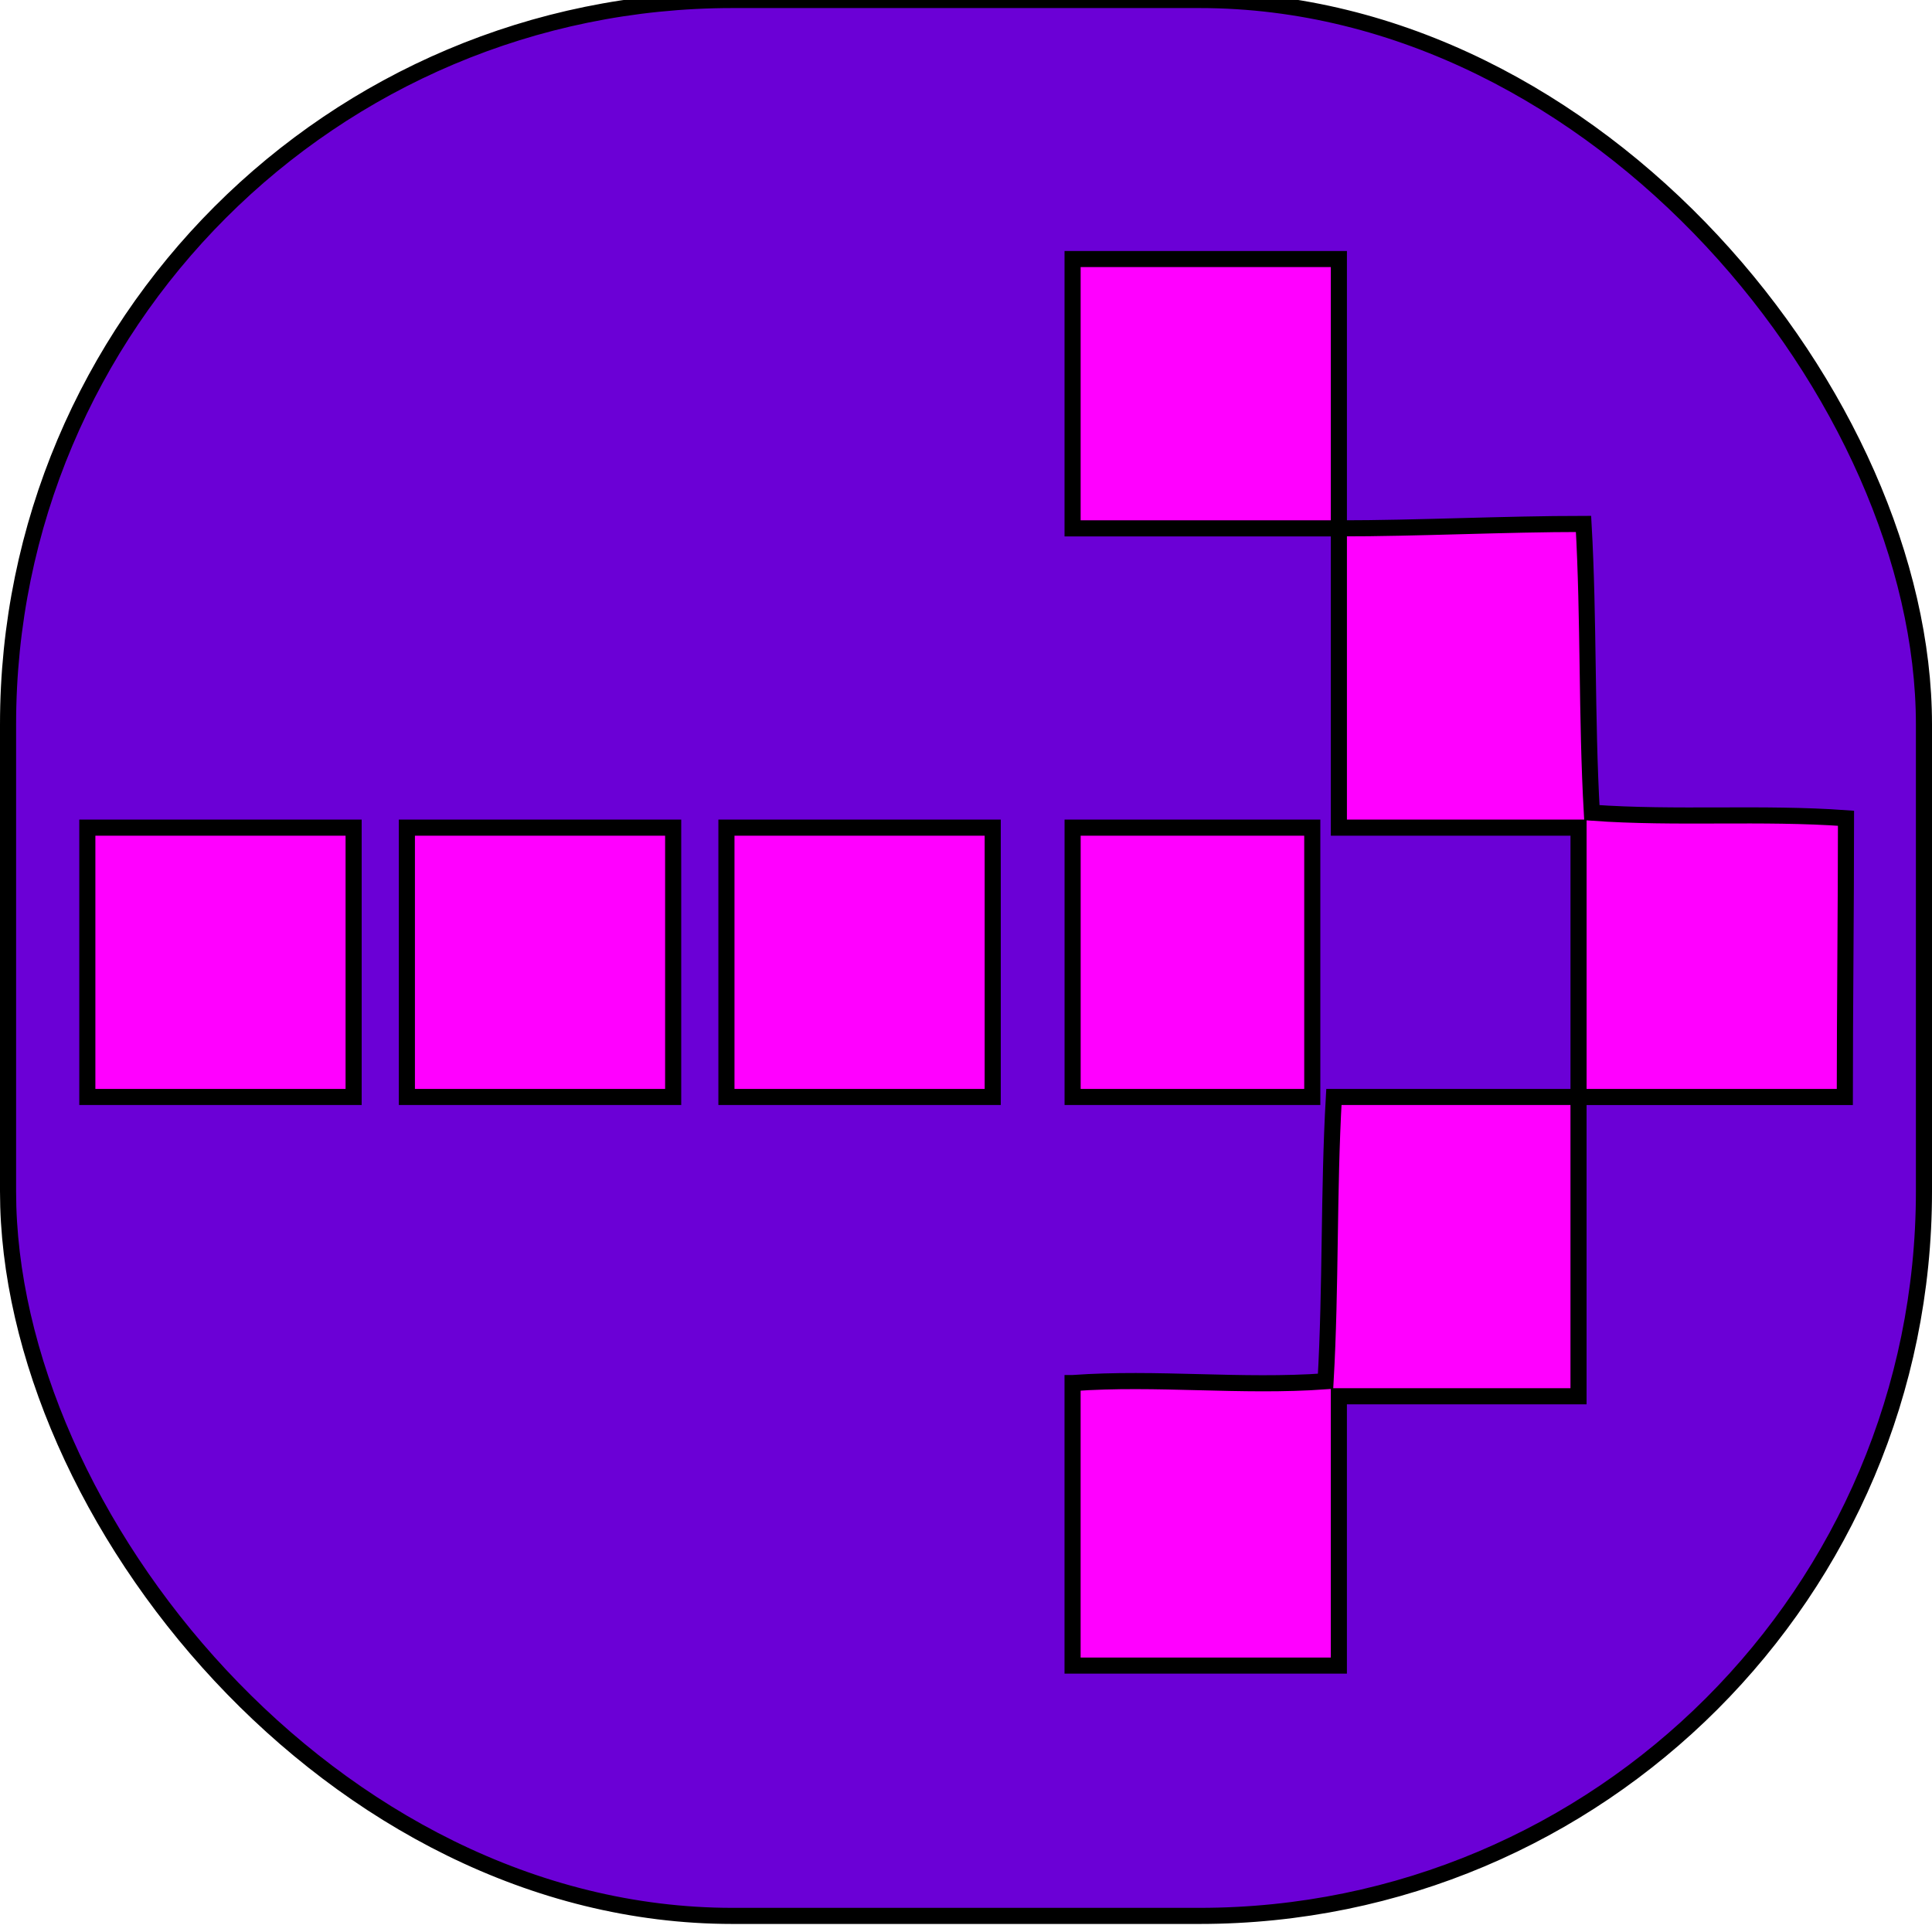
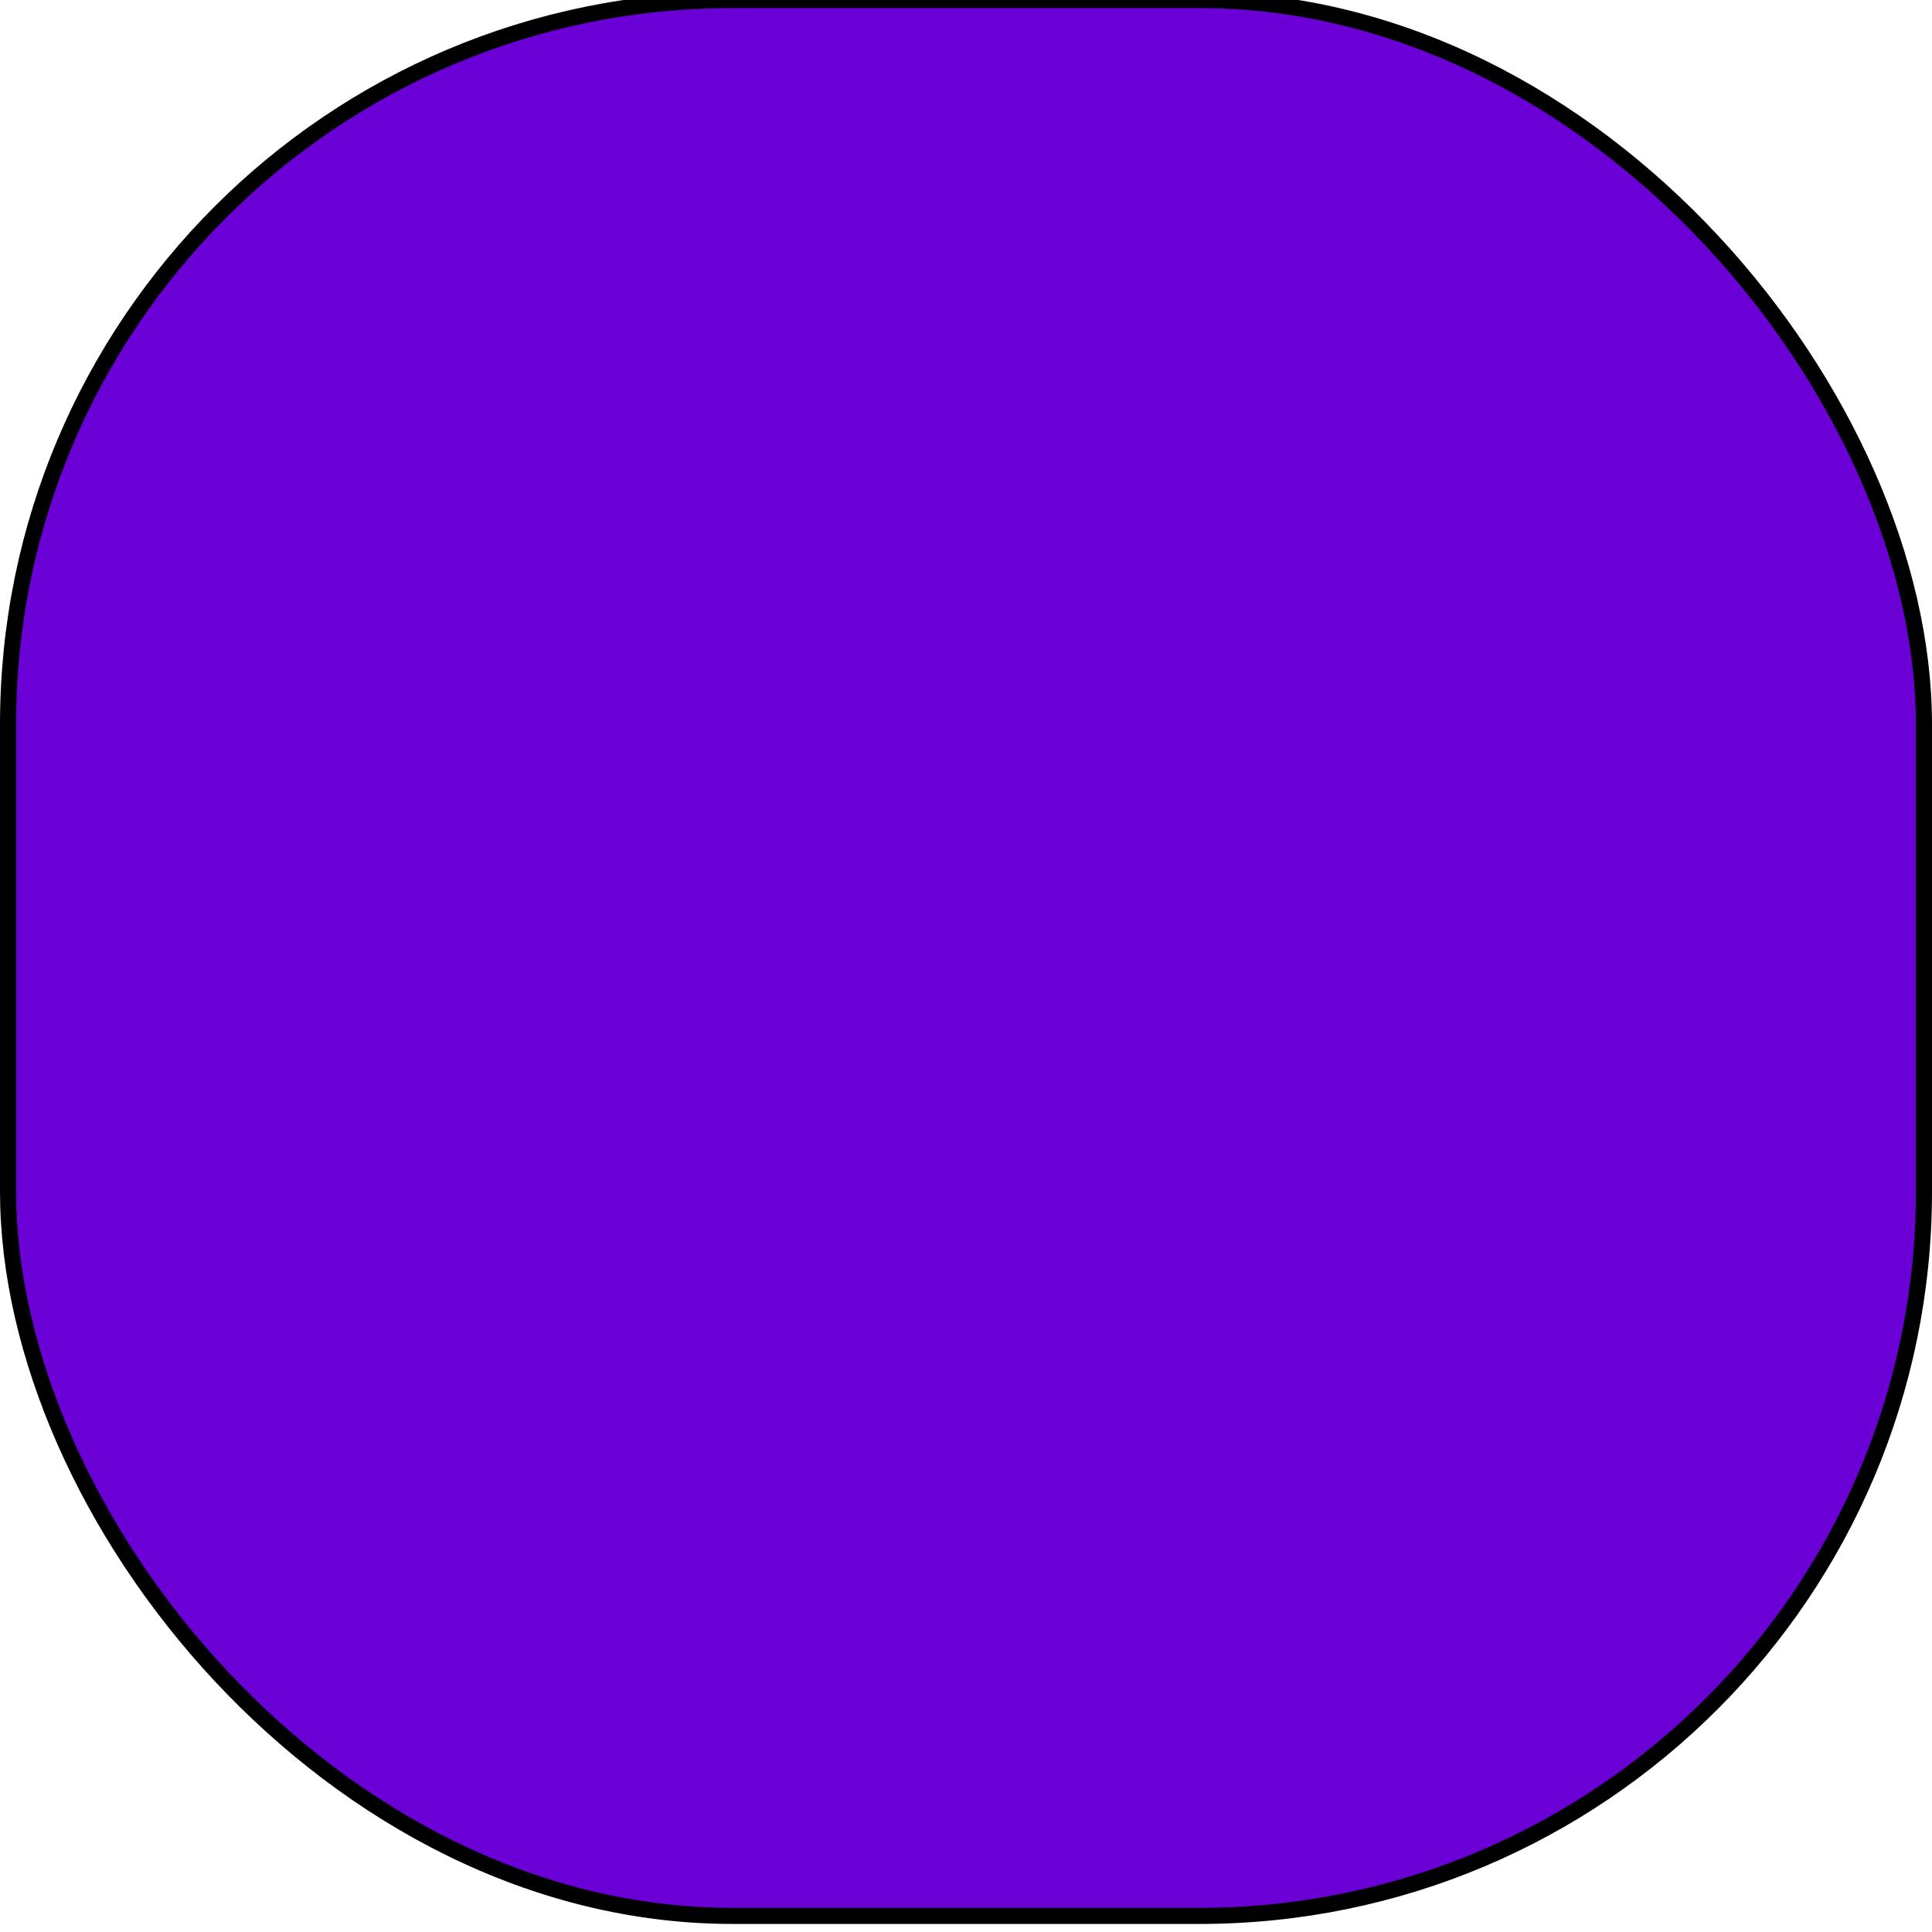
<svg xmlns="http://www.w3.org/2000/svg" width="120" height="120">
  <g>
    <title>Layer 1</title>
    <g id="svg_5">
      <rect stroke="#000" rx="45" id="svg_3" height="119" width="119" y="0" x="0.5" fill="#6b00d6" />
-       <path stroke="#000" id="svg_2" d="m66.622,51.406c4.962,0 9.924,0 14.886,0c0,5.576 0,11.153 0,16.729c-4.962,0 -9.924,0 -14.886,0c0,-5.576 0,-11.153 0,-16.729zm-21.502,0c5.513,0 11.026,0 16.54,0c0,5.576 0,11.153 0,16.729c-5.513,0 -11.026,0 -16.54,0c0,-5.576 0,-11.153 0,-16.729zm-19.848,0c5.513,0 11.026,0 16.54,0c0,5.576 0,11.153 0,16.729c-5.513,0 -11.026,0 -16.54,0c0,-5.576 0,-11.153 0,-16.729zm-19.848,0c5.513,0 11.026,0 16.54,0c0,5.576 0,11.153 0,16.729c-5.513,0 -11.026,0 -16.54,0c0,-5.576 0,-11.153 0,-16.729zm61.197,34.499c5.238,-0.378 10.475,0.267 15.713,-0.111c0.336,-5.886 0.18,-11.773 0.516,-17.659c4.902,0 10.295,0 15.196,0c0,-5.576 0,-11.153 0,-16.729c-4.962,0 -9.924,0 -14.886,0c0,-6.196 0,-12.392 0,-18.588c-5.513,0 -11.026,0 -16.54,0c0,-5.576 0,-11.153 0,-16.729c5.513,0 11.026,0 16.54,0c0,5.576 0,11.153 0,16.729c4.901,0 10.295,-0.276 15.196,-0.276c0.336,5.886 0.18,12.049 0.516,17.935c5.238,0.378 10.549,-0.032 15.787,0.346c0,5.509 -0.074,11.805 -0.074,17.313c-5.513,0 -11.026,0 -16.54,0c0,6.196 0,12.392 0,18.588c-4.962,0 -9.924,0 -14.886,0c0,5.576 0,11.153 0,16.729c-5.513,0 -11.026,0 -16.54,0c0,-5.509 0,-12.039 0,-17.548l0,0z" fill="#ff00ff" />
    </g>
  </g>
</svg>